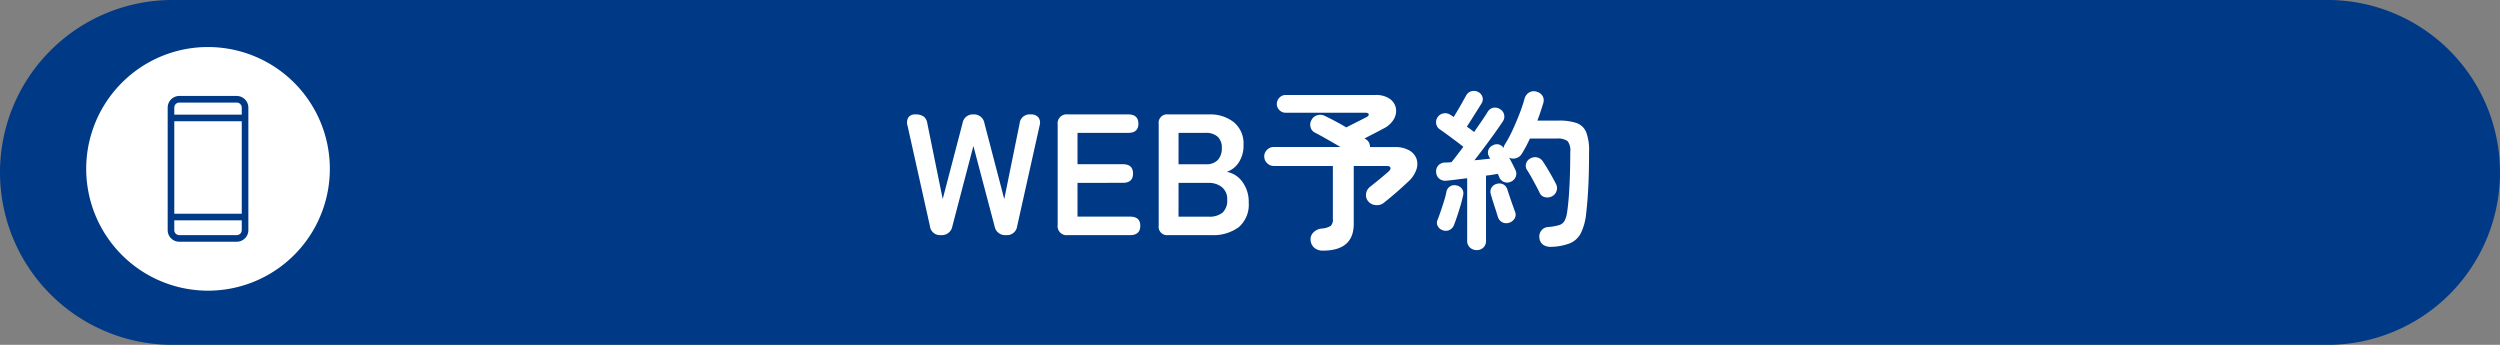
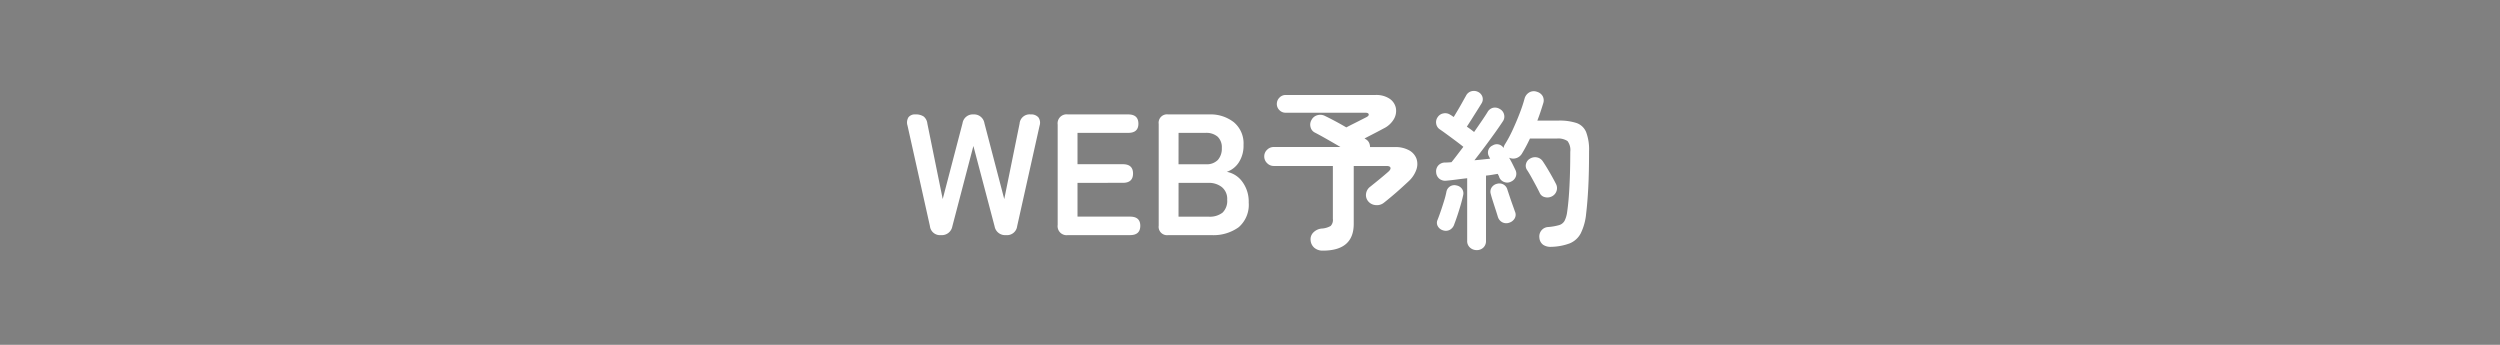
<svg xmlns="http://www.w3.org/2000/svg" width="319" height="44" viewBox="0 0 319 44">
  <rect x="0" y="0" width="319" height="44" fill="#808080" stroke="none" />
  <defs>
    <style>
      .cls-1, .cls-3 {
        fill: #003985;
      }

      .cls-2 {
        fill: #fff;
      }

      .cls-3 {
        fill-rule: evenodd;
      }
    </style>
  </defs>
  <g id="グループ_4804" data-name="グループ 4804" transform="translate(2338 -9696.173)">
-     <path id="パス_7477" data-name="パス 7477" class="cls-1" d="M22,0H297a22,22,0,0,1,0,44H22A22,22,0,0,1,22,0Z" transform="translate(-2338 9696.173)" />
    <path id="パス_7478" data-name="パス 7478" class="cls-2" d="M-39.622,0A1.286,1.286,0,0,1-41.03-1.144L-43.89-13.97a1.278,1.278,0,0,1,.121-1.067A1.02,1.02,0,0,1-42.9-15.4a1.8,1.8,0,0,1,1.067.264,1.34,1.34,0,0,1,.473.9L-39.4-4.6l2.53-9.68A1.321,1.321,0,0,1-35.486-15.4a1.334,1.334,0,0,1,1.408,1.122l2.53,9.68,1.958-9.636A1.275,1.275,0,0,1-28.182-15.4a1.211,1.211,0,0,1,.99.374,1.185,1.185,0,0,1,.154,1.056L-29.9-1.144A1.3,1.3,0,0,1-31.328,0,1.359,1.359,0,0,1-32.78-1.122l-2.706-10.252L-38.17-1.122A1.359,1.359,0,0,1-39.622,0ZM-23.43,0a1.147,1.147,0,0,1-1.3-1.3V-14.1a1.147,1.147,0,0,1,1.3-1.3h7.7q1.3,0,1.3,1.188,0,1.166-1.3,1.166H-22.2v4h5.786q1.3,0,1.3,1.188t-1.3,1.188H-22.2v4.312h6.71q1.3,0,1.3,1.166Q-14.19,0-15.488,0Zm12.8,0a1.069,1.069,0,0,1-1.21-1.21V-14.19a1.069,1.069,0,0,1,1.21-1.21h5.258a4.794,4.794,0,0,1,3.124,1,3.511,3.511,0,0,1,1.232,2.893,3.887,3.887,0,0,1-.605,2.233,2.959,2.959,0,0,1-1.529,1.2A3.166,3.166,0,0,1-1.155-6.787a4.247,4.247,0,0,1,.8,2.629A3.771,3.771,0,0,1-1.628-1.012,5.485,5.485,0,0,1-5.126,0Zm1.32-2.354h3.828a2.644,2.644,0,0,0,1.793-.517A2.085,2.085,0,0,0-3.1-4.51a1.936,1.936,0,0,0-.682-1.617,2.647,2.647,0,0,0-1.694-.539H-9.306Zm0-6.688h3.5a1.963,1.963,0,0,0,1.518-.55,2.157,2.157,0,0,0,.506-1.518,1.852,1.852,0,0,0-.539-1.452,2.211,2.211,0,0,0-1.529-.484H-9.306ZM9.108,1.98A1.616,1.616,0,0,1,8.03,1.628,1.385,1.385,0,0,1,7.546.682a1.209,1.209,0,0,1,.33-1A1.708,1.708,0,0,1,8.954-.836a2.591,2.591,0,0,0,1.144-.33,1.1,1.1,0,0,0,.286-.9V-8.822H2.838a1.161,1.161,0,0,1-.847-.363,1.161,1.161,0,0,1-.363-.847,1.15,1.15,0,0,1,.363-.858,1.179,1.179,0,0,1,.847-.352h8.514q-.858-.506-1.749-1.012T8.074-13.09a1.041,1.041,0,0,1-.539-.7,1.17,1.17,0,0,1,.121-.9,1.194,1.194,0,0,1,.77-.616,1.307,1.307,0,0,1,.968.11q.506.242,1.232.627t1.474.825q.374-.2.9-.462t1-.506l.649-.33q.352-.176.308-.374t-.418-.2H4.356a1.08,1.08,0,0,1-.792-.33,1.08,1.08,0,0,1-.33-.792,1.117,1.117,0,0,1,.33-.8,1.063,1.063,0,0,1,.792-.341H15.818a3.045,3.045,0,0,1,1.8.473,1.886,1.886,0,0,1,.8,1.166,2.07,2.07,0,0,1-.231,1.408,3.034,3.034,0,0,1-1.32,1.221q-.484.264-1.144.605l-1.3.671.176.11a1.014,1.014,0,0,1,.407.44,1.306,1.306,0,0,1,.121.55h3.146a3.62,3.62,0,0,1,1.826.407,2.047,2.047,0,0,1,.946,1.056,2.127,2.127,0,0,1-.011,1.43A3.658,3.658,0,0,1,20.02-6.842q-.4.374-.946.869t-1.122.979q-.572.484-1.078.88a1.406,1.406,0,0,1-1.012.286,1.35,1.35,0,0,1-.968-.484,1.231,1.231,0,0,1-.275-.979,1.325,1.325,0,0,1,.539-.891q.33-.264.792-.638t.88-.726q.418-.352.616-.528.352-.308.286-.528t-.506-.22h-4.18V-1.43Q13.046,1.98,9.108,1.98Zm19.624-.066a1.243,1.243,0,0,1-.847-.319,1.1,1.1,0,0,1-.363-.869V-7.26q-.748.088-1.419.176t-1.177.132a1.21,1.21,0,0,1-.957-.242,1.154,1.154,0,0,1-.407-.814,1.137,1.137,0,0,1,.264-.869,1.152,1.152,0,0,1,.88-.385q.176,0,.385-.011t.429-.033q.308-.374.7-.891t.814-1.067q-.374-.308-.979-.759t-1.177-.869q-.572-.418-.836-.594a1.047,1.047,0,0,1-.473-.726,1.086,1.086,0,0,1,.187-.836,1.091,1.091,0,0,1,.737-.484,1.136,1.136,0,0,1,.869.176,1.606,1.606,0,0,1,.2.121q.11.077.242.165.242-.4.539-.9t.572-1q.275-.495.451-.8a1.085,1.085,0,0,1,.682-.583,1.2,1.2,0,0,1,.858.077,1.086,1.086,0,0,1,.55.6.976.976,0,0,1-.088.847q-.242.4-.594.957t-.7,1.111q-.352.55-.594.924a10.941,10.941,0,0,1,.924.682q.506-.726.957-1.386t.737-1.122a1.138,1.138,0,0,1,.726-.583,1.167,1.167,0,0,1,.88.165,1.071,1.071,0,0,1,.528.7,1.048,1.048,0,0,1-.154.858q-.418.638-1.023,1.485t-1.287,1.76q-.682.913-1.32,1.727.528-.044,1.045-.1t.957-.1l-.154-.308a.967.967,0,0,1-.055-.836.97.97,0,0,1,.539-.55,1,1,0,0,1,1.386.33,1.2,1.2,0,0,1,.154-.44,15.6,15.6,0,0,0,.99-1.837q.484-1.045.9-2.123a18.2,18.2,0,0,0,.638-1.914,1.314,1.314,0,0,1,.616-.792,1.165,1.165,0,0,1,.968-.066,1.231,1.231,0,0,1,.715.539,1.152,1.152,0,0,1,.077.935q-.154.506-.341,1.067t-.407,1.133h2.706a6.943,6.943,0,0,1,2.288.308A2.059,2.059,0,0,1,42.7-13.145a6.3,6.3,0,0,1,.374,2.453q0,2.728-.1,4.62T42.7-2.728A7.111,7.111,0,0,1,42.009-.22,2.77,2.77,0,0,1,40.6,1.056a7.19,7.19,0,0,1-2.365.44,1.689,1.689,0,0,1-.99-.242,1.188,1.188,0,0,1-.506-.9,1.215,1.215,0,0,1,.253-.946,1.186,1.186,0,0,1,.869-.44,7.1,7.1,0,0,0,1.386-.242,1.173,1.173,0,0,0,.7-.55,3.417,3.417,0,0,0,.33-1.122q.2-1.364.3-3.355t.1-4.323A1.9,1.9,0,0,0,40.326-12a2.149,2.149,0,0,0-1.386-.319H35.53A19.555,19.555,0,0,1,34.5-10.384a1.286,1.286,0,0,1-.715.561,1.273,1.273,0,0,1-.913-.055q.242.418.451.836t.341.7a1.067,1.067,0,0,1,.066.869,1.135,1.135,0,0,1-.616.649,1.031,1.031,0,0,1-.88.044,1.069,1.069,0,0,1-.616-.594.718.718,0,0,0-.077-.209q-.055-.1-.121-.231-.286.044-.671.11t-.825.11V.726a1.132,1.132,0,0,1-.341.869A1.192,1.192,0,0,1,28.732,1.914ZM24.42-.616a1.1,1.1,0,0,1-.638-.506.882.882,0,0,1-.044-.814q.176-.44.4-1.089t.429-1.32a10,10,0,0,0,.3-1.155,1.051,1.051,0,0,1,.484-.726,1.046,1.046,0,0,1,.814-.11,1.1,1.1,0,0,1,.693.429,1,1,0,0,1,.143.847q-.11.528-.308,1.21t-.418,1.342q-.22.66-.4,1.122a1.215,1.215,0,0,1-.572.715A1.1,1.1,0,0,1,24.42-.616ZM38.346-4.95a1.247,1.247,0,0,1-.891.11.936.936,0,0,1-.671-.528q-.2-.418-.495-.968t-.594-1.089q-.3-.539-.539-.891a.944.944,0,0,1-.121-.8,1.04,1.04,0,0,1,.517-.649,1.219,1.219,0,0,1,.869-.154,1.16,1.16,0,0,1,.737.484q.242.352.561.88t.627,1.078q.308.55.506.946a1.148,1.148,0,0,1,.077.891A1.178,1.178,0,0,1,38.346-4.95ZM32.89-1.584a1.112,1.112,0,0,1-.869-.044,1.16,1.16,0,0,1-.583-.7q-.11-.374-.286-.913T30.8-4.334q-.176-.55-.264-.9a.991.991,0,0,1,.11-.847,1.122,1.122,0,0,1,.7-.473,1.076,1.076,0,0,1,.814.1,1.072,1.072,0,0,1,.506.693l.286.858q.176.528.363,1.045t.3.847a.95.95,0,0,1-.033.88A1.216,1.216,0,0,1,32.89-1.584Z" transform="translate(-2178.31 9726.173)" />
-     <path id="パス_6840" data-name="パス 6840" class="cls-2" d="M15.54,0A15.544,15.544,0,1,1,4.553,4.553,15.493,15.493,0,0,1,15.54,0" transform="translate(-2327 9702.175)" />
    <g id="グループ_3666" data-name="グループ 3666" transform="translate(-2316.604 9708.418)">
-       <path id="パス_6850" data-name="パス 6850" class="cls-3" d="M61.333,35.944h7.331a1.49,1.49,0,0,1,1.482,1.482V53.062a1.481,1.481,0,0,1-.436,1.052v-.006a1.478,1.478,0,0,1-1.046.436H61.333a1.479,1.479,0,0,1-1.482-1.482V37.426a1.477,1.477,0,0,1,.436-1.046,1.456,1.456,0,0,1,1.046-.436m7.331.843H61.333a.631.631,0,0,0-.454.191.638.638,0,0,0-.185.448V53.062a.633.633,0,0,0,.639.639h7.331a.643.643,0,0,0,.639-.639V37.426a.618.618,0,0,0-.191-.448v-.006a.637.637,0,0,0-.448-.185" transform="translate(-59.851 -35.944)" />
-       <path id="パス_6851" data-name="パス 6851" class="cls-3" d="M61.261,49.67h9.8v.842h-9.8Zm0,12.643h9.8v.842h-9.8Z" transform="translate(-61.016 -47.286)" />
-     </g>
+       </g>
  </g>
</svg>